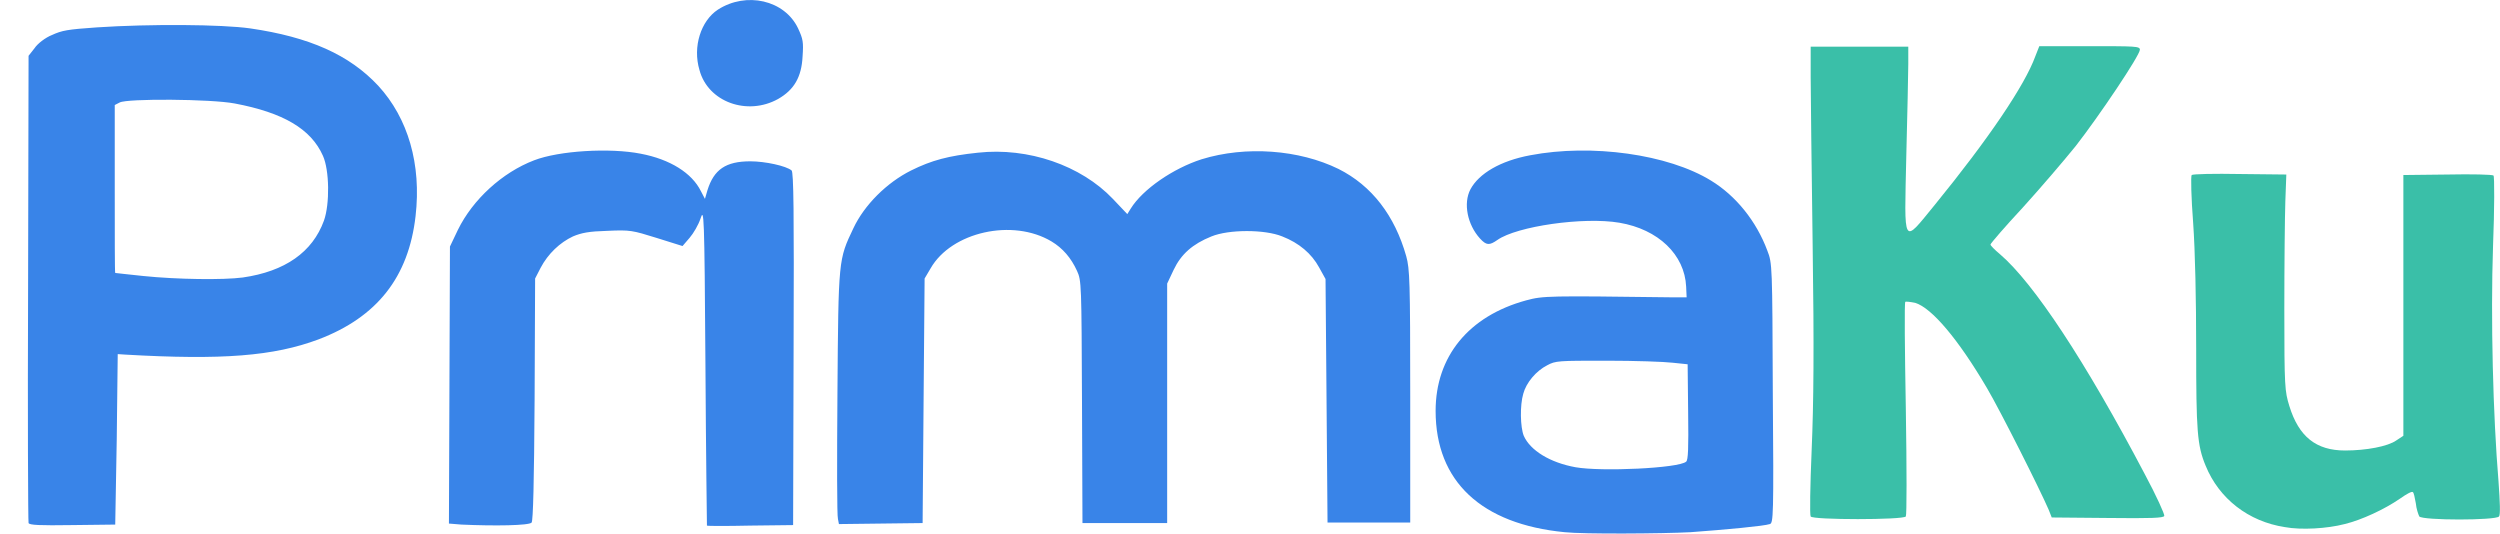
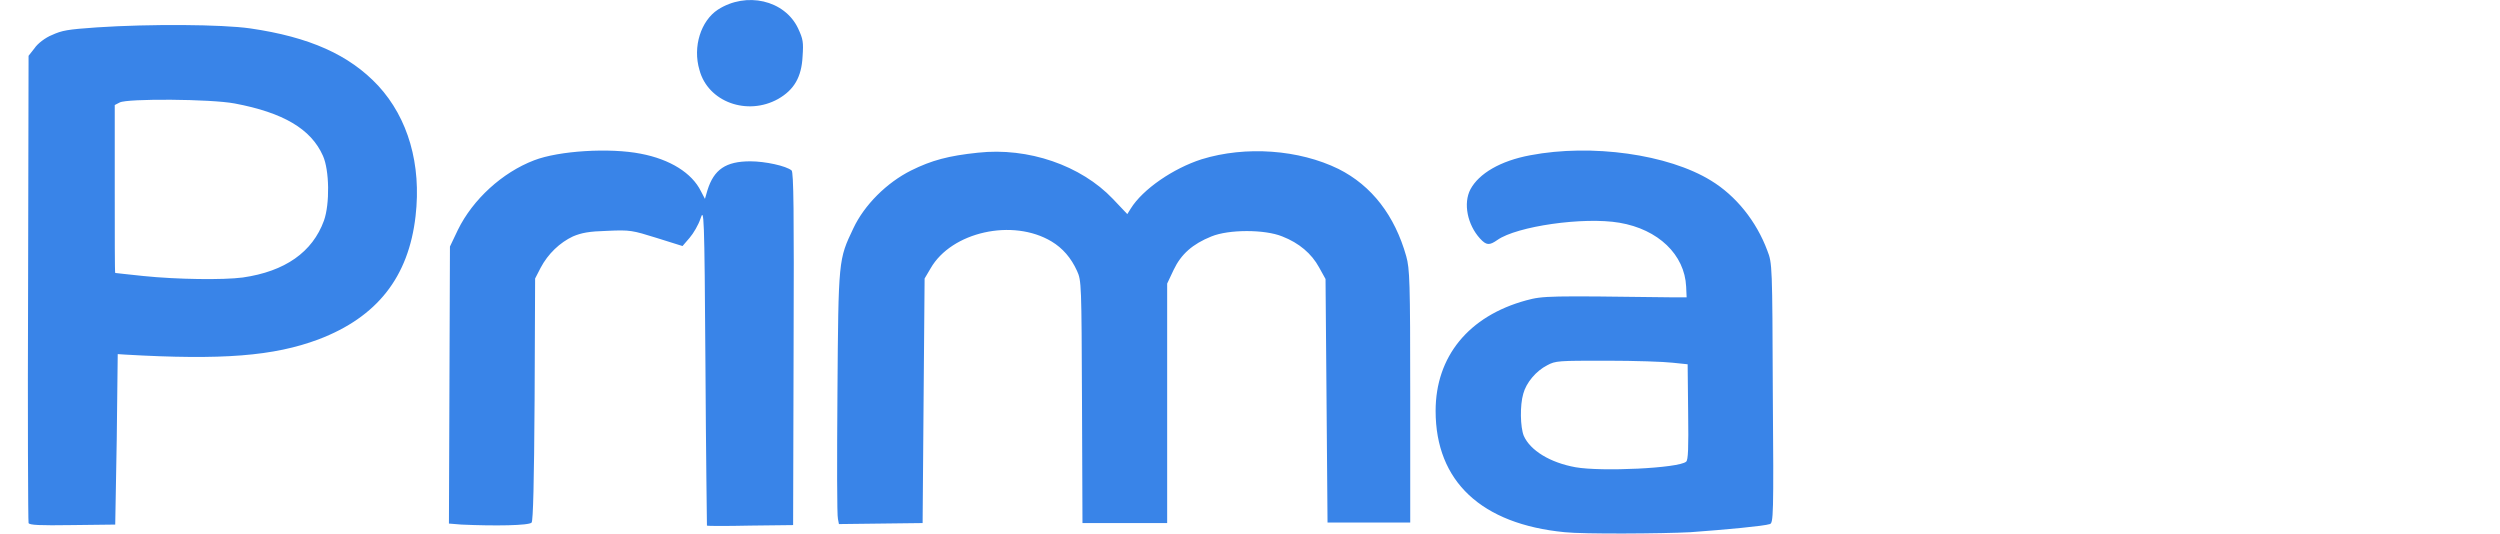
<svg xmlns="http://www.w3.org/2000/svg" width="89" height="19" viewBox="0 0 89 19" fill="none">
  <path d="M60.186 18.946C61.428 18.855 62.793 18.729 63.006 18.657C63.13 18.621 63.147 18.386 63.112 13.997C63.094 9.446 63.094 9.374 62.917 8.922C62.527 7.874 61.8 6.971 60.913 6.43C59.388 5.49 56.658 5.111 54.477 5.527C53.413 5.725 52.651 6.177 52.349 6.737C52.083 7.242 52.243 8.001 52.686 8.489C52.916 8.741 53.023 8.741 53.307 8.543C53.998 8.055 56.374 7.712 57.651 7.929C59.034 8.163 59.974 9.066 60.027 10.204L60.044 10.584H59.442C55.133 10.529 54.938 10.529 54.335 10.692C52.278 11.252 51.108 12.697 51.108 14.629C51.108 17.14 52.739 18.657 55.7 18.946C56.356 19.018 59.176 19 60.186 18.946ZM56.09 16.634C55.186 16.471 54.477 16.038 54.246 15.514C54.122 15.207 54.105 14.431 54.229 14.015C54.335 13.618 54.69 13.202 55.08 13.004C55.381 12.841 55.47 12.841 57.208 12.841C58.2 12.841 59.247 12.877 59.548 12.913L60.08 12.968L60.098 14.665C60.115 15.966 60.098 16.381 60.027 16.435C59.761 16.67 57.012 16.797 56.09 16.634ZM4.156 15.641L4.191 12.606L4.457 12.624C7.915 12.823 9.741 12.679 11.337 12.083C13.429 11.288 14.546 9.861 14.794 7.694C15.007 5.852 14.528 4.208 13.465 3.052C12.436 1.95 11.018 1.318 8.908 1.011C7.897 0.867 5.344 0.849 3.446 0.975C2.4 1.047 2.205 1.084 1.851 1.246C1.62 1.336 1.336 1.553 1.23 1.716L1.017 1.987L1 10.258C0.982 14.81 1 18.567 1.017 18.621C1.053 18.693 1.39 18.711 2.578 18.693L4.102 18.675L4.156 15.641ZM5.095 9.825C4.564 9.771 4.102 9.717 4.102 9.717C4.085 9.717 4.085 8.362 4.085 6.719V3.739L4.262 3.648C4.528 3.504 7.507 3.522 8.358 3.684C10.078 4.009 11.071 4.587 11.496 5.545C11.727 6.05 11.745 7.26 11.532 7.856C11.124 8.976 10.149 9.662 8.642 9.879C7.95 9.97 6.319 9.951 5.095 9.825ZM18.926 18.603C18.979 18.53 19.014 17.158 19.032 14.214L19.05 9.915L19.245 9.536C19.511 9.03 19.936 8.633 20.398 8.416C20.699 8.29 20.965 8.236 21.621 8.218C22.437 8.181 22.508 8.2 23.376 8.47L24.298 8.759L24.547 8.47C24.688 8.308 24.866 8.001 24.937 7.784C25.061 7.405 25.078 7.495 25.114 13.04C25.132 16.146 25.167 18.693 25.167 18.711C25.185 18.729 25.876 18.729 26.71 18.711L28.235 18.693L28.252 12.426C28.27 7.477 28.252 6.141 28.181 6.068C27.986 5.906 27.242 5.743 26.71 5.743C25.841 5.743 25.415 6.032 25.185 6.773L25.096 7.08L24.954 6.809C24.635 6.159 23.855 5.671 22.809 5.472C21.71 5.256 19.901 5.364 19.014 5.707C17.88 6.141 16.834 7.098 16.302 8.181L16.018 8.777L16 13.708L15.982 18.639L16.426 18.675C17.614 18.729 18.837 18.711 18.926 18.603ZM32.88 14.25L32.916 9.915L33.129 9.554C33.873 8.254 36.054 7.766 37.437 8.597C37.827 8.832 38.129 9.175 38.342 9.644C38.501 9.988 38.501 10.114 38.519 14.304L38.536 18.621H40.044H41.551V14.358V10.096L41.781 9.608C42.047 9.048 42.455 8.687 43.129 8.416C43.749 8.163 45.026 8.163 45.647 8.416C46.25 8.651 46.693 9.03 46.959 9.518L47.189 9.933L47.225 14.268L47.26 18.603H48.732H50.204V14.105C50.204 9.988 50.186 9.572 50.062 9.121C49.654 7.676 48.838 6.61 47.65 6.014C46.25 5.328 44.352 5.183 42.774 5.671C41.764 5.996 40.682 6.737 40.256 7.423L40.132 7.622L39.618 7.08C38.483 5.888 36.604 5.238 34.813 5.436C33.767 5.545 33.164 5.707 32.437 6.068C31.568 6.502 30.77 7.297 30.38 8.127C29.848 9.247 29.848 9.211 29.813 13.997C29.795 16.363 29.795 18.368 29.831 18.476L29.866 18.657L31.355 18.639L32.845 18.621L32.88 14.25ZM27.703 3.522C28.27 3.197 28.536 2.745 28.572 2.005C28.607 1.499 28.589 1.391 28.412 1.011C27.933 -6.7955e-05 26.568 -0.307 25.557 0.343C24.954 0.74 24.653 1.662 24.901 2.492C25.203 3.63 26.603 4.136 27.703 3.522Z" fill="#3984E8" />
-   <path d="M85.436 17.754C84.886 18.133 84.071 18.512 83.468 18.657C82.847 18.819 81.925 18.874 81.34 18.765C80.046 18.567 78.999 17.754 78.521 16.58C78.219 15.857 78.184 15.334 78.184 12.408C78.184 10.674 78.148 8.958 78.077 7.947C78.007 7.044 77.989 6.267 78.024 6.231C78.06 6.195 78.84 6.177 79.744 6.195L81.393 6.213L81.358 7.17C81.34 7.712 81.322 9.428 81.322 11.017C81.322 13.799 81.34 13.925 81.499 14.449C81.836 15.55 82.457 16.038 83.485 16.038C84.23 16.038 85.01 15.894 85.312 15.677L85.56 15.514V10.873V6.231L87.138 6.213C87.989 6.195 88.734 6.213 88.769 6.249C88.805 6.285 88.805 7.423 88.752 8.76C88.663 11.342 88.752 14.792 88.947 17.14C89 17.88 89.018 18.332 88.964 18.386C88.858 18.53 86.251 18.53 86.127 18.386C86.092 18.314 86.021 18.115 86.003 17.916C85.968 17.718 85.932 17.537 85.897 17.519C85.861 17.483 85.666 17.591 85.436 17.754Z" fill="#3ABFA8" />
-   <path d="M67.847 14.539C67.882 16.742 67.882 18.332 67.847 18.386C67.758 18.512 64.513 18.512 64.46 18.386C64.424 18.332 64.442 17.284 64.495 16.02C64.566 14.358 64.584 12.372 64.531 8.778L64.528 8.543C64.493 5.897 64.46 3.324 64.46 2.745V1.662H66.198H67.935V2.276C67.935 2.619 67.9 4.1 67.864 5.563C67.793 8.814 67.722 8.705 68.875 7.297C70.79 4.949 72.084 3.034 72.457 2.005L72.599 1.644H74.389C76.021 1.644 76.18 1.644 76.18 1.77C76.18 1.969 74.726 4.136 73.893 5.202C73.485 5.707 72.652 6.683 72.013 7.387C71.375 8.073 70.861 8.669 70.861 8.705C70.861 8.741 71.003 8.886 71.198 9.049C72.403 10.078 74.248 12.877 76.358 16.887C76.765 17.645 77.067 18.314 77.049 18.368C77.014 18.44 76.606 18.458 75.028 18.44L73.042 18.422L72.935 18.151C72.616 17.411 71.215 14.629 70.737 13.817C69.708 12.065 68.769 10.963 68.183 10.782C68.006 10.746 67.847 10.728 67.829 10.746C67.793 10.764 67.811 12.48 67.847 14.539Z" fill="#3ABFA8" />
</svg>